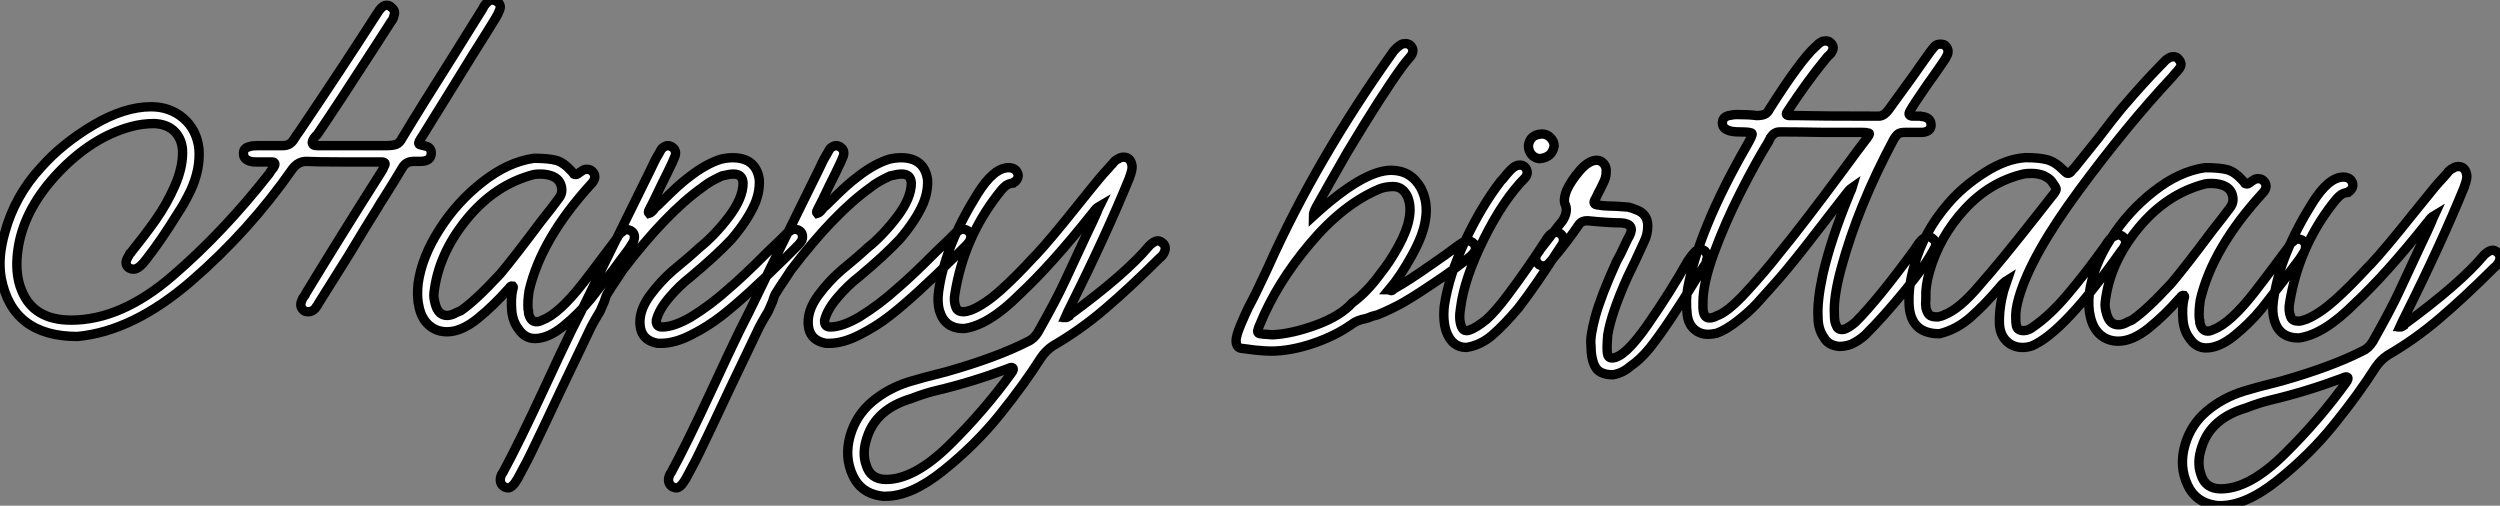
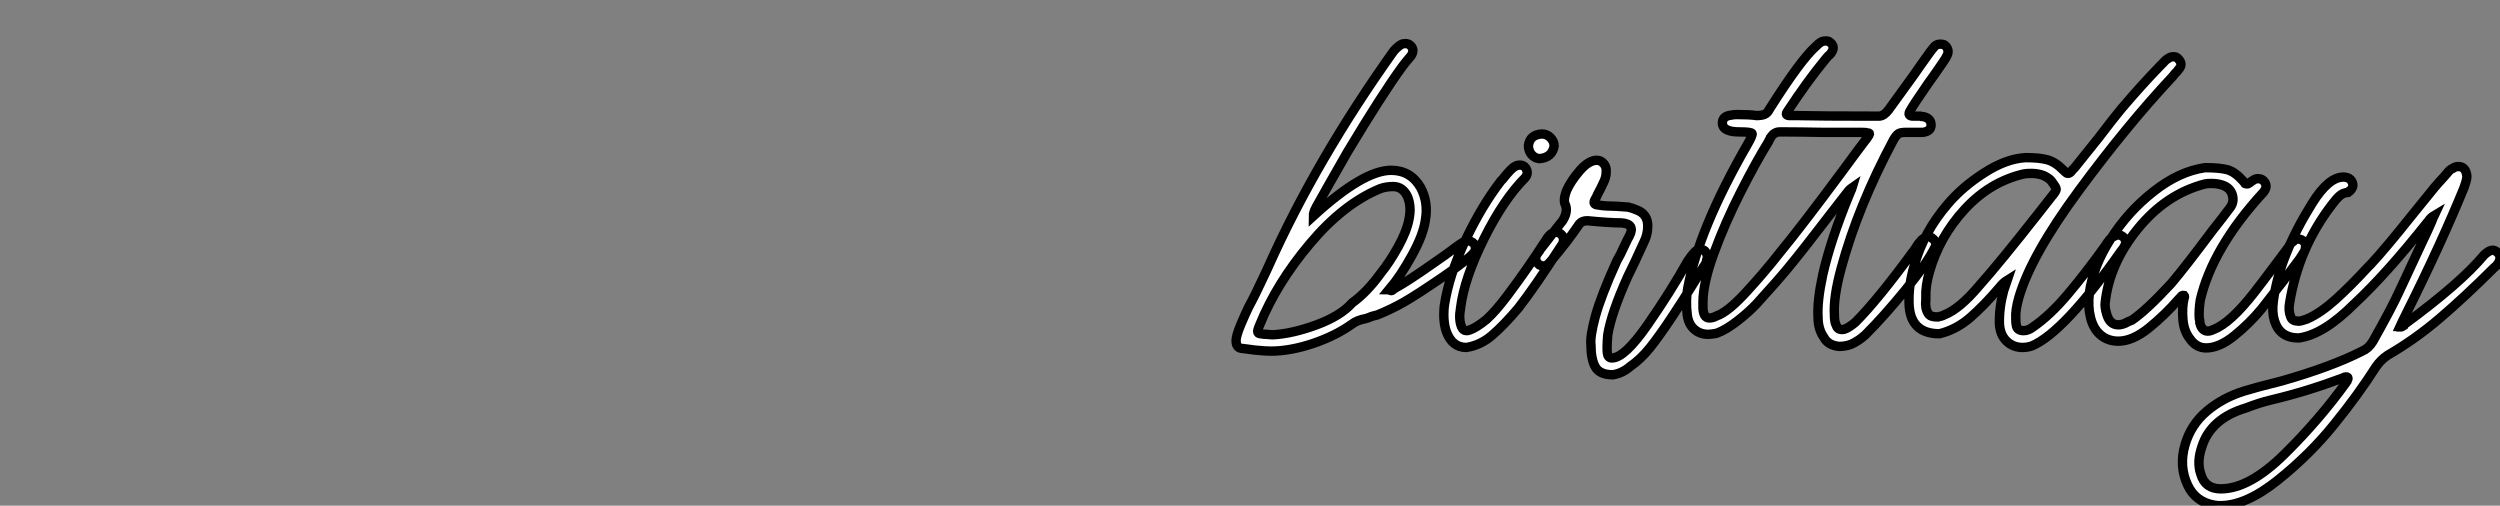
<svg xmlns="http://www.w3.org/2000/svg" viewBox="-3.081 7.1 266.288 53.86">
  <rect x="-3.081" y="7.1" width="266.288" height="53.86" fill="#808080" stroke="none" />
-   <path d="M-2.69-6.78Q-3.08-8.96-2.30-11.65L-2.30-11.65Q-1.23-15.57 1.57-18.59L1.57-18.59Q3.81-21.11 7.11-23.07Q10.42-25.03 13.27-25.03L13.27-25.03Q15.29-25.03 16.72-23.80Q18.14-22.57 18.37-20.55L18.37-20.55Q18.54-18.37 17.47-16.07L17.47-16.07Q16.69-14.50 16.18-13.78L16.18-13.78Q14.39-10.86 12.77-8.79L12.77-8.79Q11.98-7.73 11.42-7.73L11.42-7.73Q11.09-7.73 10.86-7.90L10.86-7.90Q10.42-8.29 10.75-8.90L10.75-8.90Q10.86-9.07 11.03-9.41L11.03-9.41Q11.14-9.46 11.14-9.52L11.14-9.52Q12.54-11.26 13.75-12.96Q14.95-14.67 15.79-16.58Q16.63-18.48 16.63-20.16L16.63-20.16Q16.63-21.45 15.85-22.32Q15.06-23.18 13.61-23.24L13.61-23.24Q12.32-23.24 11.09-22.90L11.09-22.90Q7-21.78 3.44-18.06Q-0.11-14.34-0.84-10.25L-0.84-10.25Q-1.34-7.39-0.50-5.43L-0.50-5.43Q0.78-2.30 4.76-2.30L4.76-2.30Q10.08-2.30 15.54-7Q21-11.70 25.87-17.92L25.87-17.92Q25.93-18.03 26.04-18.20L26.04-18.20Q26.21-18.42 26.26-18.48L26.26-18.48Q26.26-18.54 26.32-18.59L26.32-18.59Q26.54-18.87 26.43-19.04L26.43-19.04Q26.32-19.15 26.26-19.15L26.26-19.15Q26.26-19.15 25.87-19.15L25.87-19.15L24.47-19.15Q24.02-19.15 23.86-19.21L23.86-19.21Q23.13-19.43 23.13-19.94L23.13-19.94Q23.02-20.61 23.74-20.78L23.74-20.78Q24.02-20.89 24.64-20.89L24.64-20.89Q24.64-20.89 26.43-20.89L26.43-20.89Q26.43-20.89 27.33-20.89L27.33-20.89Q28.06-20.89 28.45-21.50L28.45-21.50Q28.56-21.67 28.78-22.01L28.78-22.01Q28.95-22.23 29.06-22.40L29.06-22.40Q33.60-29.12 37.30-34.89L37.30-34.89Q37.86-35.84 38.36-35.84L38.36-35.84Q38.64-35.84 38.81-35.67L38.81-35.67Q39.37-35.28 39.14-34.72L39.14-34.72Q39.09-34.38 38.81-34.05L38.81-34.05Q38.30-33.26 37.30-31.70L37.30-31.70Q33.15-25.26 30.97-22.06L30.97-22.06Q30.91-22.01 30.80-21.90L30.80-21.90Q30.35-21.39 30.46-21.11L30.46-21.11Q30.52-20.89 30.91-20.89L30.91-20.89Q30.91-20.89 38.02-20.89L38.02-20.89Q38.02-20.89 38.36-20.89L38.36-20.89Q39.03-20.89 39.40-21.03Q39.76-21.17 40.04-21.73L40.04-21.73Q41.89-24.81 45.75-30.91L45.75-30.91Q47.66-33.99 48.61-35.50L48.61-35.50Q48.78-35.90 49.17-36.23L49.17-36.23Q49.39-36.40 49.62-36.40L49.62-36.40Q49.84-36.40 50.12-36.23L50.12-36.23Q50.62-35.90 50.40-35.34L50.40-35.34Q50.23-34.89 49.95-34.44L49.95-34.44Q49.17-33.15 47.54-30.58L47.54-30.58Q45.98-28.06 45.19-26.77L45.19-26.77L42.17-21.90Q41.94-21.56 41.83-21.34L41.83-21.34Q41.66-21 42.06-20.94L42.06-20.94Q42.11-20.94 42.34-20.89L42.34-20.89Q42.45-20.83 42.56-20.83L42.56-20.83Q43.12-20.66 43.12-20.10L43.12-20.10Q43.12-19.21 41.94-19.21L41.94-19.21L41.22-19.21Q40.43-19.21 40.04-18.54L40.04-18.54Q39.48-17.58 38.25-15.62L38.25-15.62Q37.63-14.67 37.35-14.17L37.35-14.17Q36.29-12.49 34.27-9.13L34.27-9.13Q32.20-5.82 31.14-4.14L31.14-4.14Q31.08-4.09 31.02-3.92L31.02-3.92Q30.86-3.70 30.74-3.53L30.74-3.53Q30.41-3.19 30.02-3.19L30.02-3.19Q29.74-3.19 29.57-3.30L29.57-3.30Q29.01-3.75 29.34-4.42L29.34-4.42Q29.40-4.65 29.68-4.98L29.68-4.98Q29.74-5.15 29.79-5.21L29.79-5.21Q33.43-11.20 37.80-18.09L37.80-18.09Q38.02-18.42 38.08-18.65L38.08-18.65Q38.42-19.15 37.80-19.15L37.80-19.15Q37.80-19.15 36.68-19.15L36.68-19.15Q36.68-19.15 34.44-19.15L34.44-19.15L33.60-19.15Q31.08-19.15 29.79-19.21L29.79-19.21Q28.95-19.21 28.34-18.42L28.34-18.42Q23.74-11.82 17.56-6.47Q11.37-1.12 5.43-0.56L5.43-0.56Q-1.51-0.56-2.69-6.78L-2.69-6.78ZM64.29-11.87Q64.85-11.59 64.74-10.98L64.74-10.98Q64.74-10.86 64.62-10.58L64.62-10.58Q64.57-10.53 64.57-10.53L64.57-10.53Q64.23-9.97 64.06-9.74L64.06-9.74Q63.50-9.02 62.44-7.56L62.44-7.56Q60.87-5.54 60.09-4.54L60.09-4.54Q58.80-2.97 57.18-1.65Q55.55-0.34 54.15-0.34L54.15-0.34Q53.09-0.34 52.42-1.34L52.42-1.34Q51.80-2.13 51.69-3.30L51.69-3.30Q51.58-4.65 51.80-5.60L51.80-5.60Q51.91-5.82 51.80-5.94L51.80-5.94Q51.58-5.99 51.41-5.71L51.41-5.71Q51.35-5.66 51.30-5.60L51.30-5.60Q49.78-3.86 48.05-2.46Q46.31-1.06 44.80-1.06L44.80-1.06Q43.68-1.06 42.90-1.74Q42.11-2.41 41.83-3.64L41.83-3.64Q41.55-4.76 41.72-6.22L41.72-6.22Q42.11-9.02 43.99-11.96Q45.86-14.90 48.58-17.02Q51.30-19.15 54.04-19.54L54.04-19.54Q55.61-19.54 56.42-19.32Q57.23-19.10 58.13-18.09L58.13-18.09Q58.13-18.03 58.24-17.98L58.24-17.98Q58.24-17.92 58.30-17.86L58.30-17.86Q58.35-17.81 58.52-17.81L58.52-17.81Q58.63-17.81 58.69-17.86L58.69-17.86Q59.14-18.20 59.36-18.31L59.36-18.31Q59.47-18.37 59.70-18.37L59.70-18.37Q60.14-18.37 60.37-18.03L60.37-18.03Q60.70-17.58 60.37-17.08L60.37-17.08Q60.31-16.97 60.20-16.86L60.20-16.86Q54.82-10.98 53.54-5.43L53.54-5.43Q53.37-4.37 53.42-3.53L53.42-3.53Q53.42-3.42 53.48-3.25L53.48-3.25Q53.48-3.08 53.48-3.02L53.48-3.02Q53.70-2.13 54.32-2.13L54.32-2.13Q54.60-2.13 54.94-2.30L54.94-2.30Q56.73-2.97 59.30-6.27L59.30-6.27Q60.09-7.28 61.60-9.30L61.60-9.30Q62.50-10.47 62.94-11.09L62.94-11.09Q63.11-11.48 63.45-11.70L63.45-11.70Q63.62-11.93 63.95-11.93L63.95-11.93Q64.18-11.93 64.29-11.87L64.29-11.87ZM46.26-3.30Q47.82-4.37 50.46-7.22L50.46-7.22Q51.97-9.02 54.77-12.77L54.77-12.77Q56.06-14.39 56.67-15.23L56.67-15.23Q57.18-15.85 56.95-16.63Q56.73-17.42 55.83-17.70L55.83-17.70Q55.33-17.86 54.71-17.86L54.71-17.86Q54.26-17.86 54.04-17.81L54.04-17.81Q49.90-16.74 46.87-13.02Q43.85-9.30 43.40-5.15L43.40-5.15Q43.34-4.70 43.57-3.92L43.57-3.92Q43.90-2.80 44.80-2.80L44.80-2.80Q45.14-2.80 45.53-2.97L45.53-2.97Q45.64-3.02 45.86-3.14L45.86-3.14Q46.14-3.25 46.26-3.30L46.26-3.30ZM82.49-11.70Q82.77-11.37 82.60-10.81L82.60-10.81Q82.38-10.47 82.21-10.30L82.21-10.30Q81.82-9.91 81.09-9.18L81.09-9.18Q76.61-4.76 74.09-2.80L74.09-2.80Q72.58-1.62 70.81-0.73Q69.05 0.17 67.59 0.17L67.59 0.17Q67.59 0.17 67.26 0.17L67.26 0.17Q65.24-0.17 65.35-2.30L65.35-2.30Q65.41-3.58 66.47-5.01Q67.54-6.44 68.82-7.56L68.82-7.56Q70.73-9.13 71.62-9.97L71.62-9.97Q73.25-11.26 74.79-13.27Q76.33-15.29 76.33-16.91L76.33-16.91Q76.27-17.86 75.32-17.86L75.32-17.86Q74.87-17.86 74.26-17.70L74.26-17.70Q74.09-17.64 74.03-17.64L74.03-17.64Q72.69-17.02 72.02-16.46L72.02-16.46Q68.15-13.72 63.50-7.62L63.50-7.62Q63.34-7.39 63.06-6.94L63.06-6.94Q62.22-5.71 61.82-5.04L61.82-5.04Q61.71-4.82 61.54-4.26L61.54-4.26Q61.26-3.58 61.10-3.25L61.10-3.25Q60.42-2.13 60.14-1.57L60.14-1.57Q59.08 0.62 56.95 5.10L56.95 5.10Q54.88 9.52 53.82 11.70L53.82 11.70Q53.48 12.43 52.75 13.78L52.75 13.78Q52.47 14.28 52.36 14.50L52.36 14.50Q52.36 14.56 52.30 14.62L52.30 14.62Q51.74 15.57 51.30 15.57L51.30 15.57Q51.13 15.57 50.90 15.46L50.90 15.46Q50.34 15.12 50.51 14.39L50.51 14.39Q50.62 14.06 50.74 13.94L50.74 13.94Q52.36 10.98 55.22 4.82L55.22 4.82Q57.06 0.84 58.02-1.12L58.02-1.12Q58.86-2.74 60.48-6.10L60.48-6.10Q60.98-7.17 61.26-7.73L61.26-7.73Q61.26-7.73 66.47-18.31L66.47-18.31Q66.92-19.32 67.37-20.05L67.37-20.05Q67.59-20.50 67.76-20.66L67.76-20.66Q68.10-20.89 68.32-20.89L68.32-20.89Q68.49-20.89 68.71-20.78L68.71-20.78Q69.27-20.44 69.10-19.82L69.10-19.82Q69.05-19.71 68.94-19.43L68.94-19.43Q68.82-19.15 68.77-19.04L68.77-19.04Q68.38-18.20 67.54-16.52L67.54-16.52Q66.75-14.84 66.30-14L66.30-14Q66.19-13.78 66.30-13.66L66.30-13.66Q66.53-13.72 66.81-14.06L66.81-14.06Q66.92-14.22 66.98-14.28L66.98-14.28Q67.26-14.50 67.76-15.01L67.76-15.01Q69.55-16.80 70.62-17.58L70.62-17.58Q72.35-18.93 73.92-19.43L73.92-19.43Q74.59-19.60 75.21-19.60L75.21-19.60Q77.73-19.60 78.06-17.25L78.06-17.25Q78.12-16.02 77.62-14.78L77.62-14.78Q76.83-12.94 75.10-10.92L75.10-10.92Q73.53-9.24 70.78-6.94L70.78-6.94Q69.55-5.99 68.46-4.70Q67.37-3.42 67.09-2.30L67.09-2.30Q67.03-1.57 67.70-1.57L67.70-1.57Q68.94-1.57 70.78-2.63L70.78-2.63Q72.97-3.98 74.87-5.71L74.87-5.71Q76.33-6.94 78.96-9.58L78.96-9.58Q79.86-10.42 80.30-10.86L80.30-10.86Q80.36-10.92 80.53-11.09L80.53-11.09Q80.86-11.42 81.03-11.59L81.03-11.59Q81.03-11.59 81.54-11.93L81.54-11.93Q81.65-11.98 81.82-11.98L81.82-11.98Q82.21-11.98 82.49-11.70L82.49-11.70ZM100.41-11.70Q100.69-11.37 100.52-10.81L100.52-10.81Q100.30-10.47 100.13-10.30L100.13-10.30Q99.74-9.91 99.01-9.18L99.01-9.18Q94.53-4.76 92.01-2.80L92.01-2.80Q90.50-1.62 88.73-0.73Q86.97 0.17 85.51 0.17L85.51 0.17Q85.51 0.17 85.18 0.17L85.18 0.17Q83.16-0.17 83.27-2.30L83.27-2.30Q83.33-3.58 84.39-5.01Q85.46-6.44 86.74-7.56L86.74-7.56Q88.65-9.13 89.54-9.97L89.54-9.97Q91.17-11.26 92.71-13.27Q94.25-15.29 94.25-16.91L94.25-16.91Q94.19-17.86 93.24-17.86L93.24-17.86Q92.79-17.86 92.18-17.70L92.18-17.70Q92.01-17.64 91.95-17.64L91.95-17.64Q90.61-17.02 89.94-16.46L89.94-16.46Q86.07-13.72 81.42-7.62L81.42-7.62Q81.26-7.39 80.98-6.94L80.98-6.94Q80.14-5.71 79.74-5.04L79.74-5.04Q79.63-4.82 79.46-4.26L79.46-4.26Q79.18-3.58 79.02-3.25L79.02-3.25Q78.34-2.13 78.06-1.57L78.06-1.57Q77 0.62 74.87 5.10L74.87 5.10Q72.80 9.52 71.74 11.70L71.74 11.70Q71.40 12.43 70.67 13.78L70.67 13.78Q70.39 14.28 70.28 14.50L70.28 14.50Q70.28 14.56 70.22 14.62L70.22 14.62Q69.66 15.57 69.22 15.57L69.22 15.57Q69.05 15.57 68.82 15.46L68.82 15.46Q68.26 15.12 68.43 14.39L68.43 14.39Q68.54 14.06 68.66 13.94L68.66 13.94Q70.28 10.98 73.14 4.82L73.14 4.82Q74.98 0.84 75.94-1.12L75.94-1.12Q76.78-2.74 78.40-6.10L78.40-6.10Q78.90-7.17 79.18-7.73L79.18-7.73Q79.18-7.73 84.39-18.31L84.39-18.31Q84.84-19.32 85.29-20.05L85.29-20.05Q85.51-20.50 85.68-20.66L85.68-20.66Q86.02-20.89 86.24-20.89L86.24-20.89Q86.41-20.89 86.63-20.78L86.63-20.78Q87.19-20.44 87.02-19.82L87.02-19.82Q86.97-19.71 86.86-19.43L86.86-19.43Q86.74-19.15 86.69-19.04L86.69-19.04Q86.30-18.20 85.46-16.52L85.46-16.52Q84.67-14.84 84.22-14L84.22-14Q84.11-13.78 84.22-13.66L84.22-13.66Q84.45-13.72 84.73-14.06L84.73-14.06Q84.84-14.22 84.90-14.28L84.90-14.28Q85.18-14.50 85.68-15.01L85.68-15.01Q87.47-16.80 88.54-17.58L88.54-17.58Q90.27-18.93 91.84-19.43L91.84-19.43Q92.51-19.60 93.13-19.60L93.13-19.60Q95.65-19.60 95.98-17.25L95.98-17.25Q96.04-16.02 95.54-14.78L95.54-14.78Q94.75-12.94 93.02-10.92L93.02-10.92Q91.45-9.24 88.70-6.94L88.70-6.94Q87.47-5.99 86.38-4.70Q85.29-3.42 85.01-2.30L85.01-2.30Q84.95-1.57 85.62-1.57L85.62-1.57Q86.86-1.57 88.70-2.63L88.70-2.63Q90.89-3.98 92.79-5.71L92.79-5.71Q94.25-6.94 96.88-9.58L96.88-9.58Q97.78-10.42 98.22-10.86L98.22-10.86Q98.28-10.92 98.45-11.09L98.45-11.09Q98.78-11.42 98.95-11.59L98.95-11.59Q98.95-11.59 99.46-11.93L99.46-11.93Q99.57-11.98 99.74-11.98L99.74-11.98Q100.13-11.98 100.41-11.70L100.41-11.70ZM121.07-10.47Q121.41-10.14 121.24-9.63L121.24-9.63Q121.07-9.18 120.68-8.90L120.68-8.90Q117.54-5.77 114.88-3.50Q112.22-1.23 109.31 0.45L109.31 0.45Q108.58 0.95 108.08 1.68L108.08 1.68Q106.23 4.59 103.66 7.78Q101.08 10.98 97.66 13.72Q94.25 16.46 91.50 16.46L91.50 16.46Q91.39 16.46 91.22 16.46L91.22 16.46Q91 16.41 90.89 16.41L90.89 16.41Q88.87 16.07 88.03 14.28L88.03 14.28Q87.08 12.26 87.75 9.97L87.75 9.97Q88.37 7.84 90.05 6.41Q91.73 4.98 94.02 4.26L94.02 4.26Q95.31 3.86 98 3.19L98 3.19Q103.32 1.68 106.62 0L106.62 0Q107.30-0.28 107.74-1.01L107.74-1.01Q109.76-4.59 110.60-6.44L110.60-6.44Q111.38-8.12 112.95-11.48L112.95-11.48Q113.68-12.99 114.02-13.78L114.02-13.78Q114.13-14.11 114.30-14.45L114.30-14.45Q113.90-14.22 113.62-13.78L113.62-13.78Q113.57-13.72 113.51-13.66L113.51-13.66Q109.20-8.23 105.78-5.04L105.78-5.04Q102.48-1.74 99.85-1.40L99.85-1.40Q97.83-1.40 97.27-3.25L97.27-3.25Q96.99-4.14 97.16-5.38L97.16-5.38Q97.50-7.84 98.56-10.47L98.56-10.47Q99.57-12.99 101.30-15.76Q103.04-18.54 104.61-18.54L104.61-18.54Q105.11-18.54 105.39-18.26L105.39-18.26Q105.90-17.64 105.34-17.08L105.34-17.08Q105.34-17.02 105.22-17.02L105.22-17.02Q105.11-16.91 105.11-16.91L105.11-16.91Q104.55-16.86 104.19-16.52Q103.82-16.18 103.38-15.57L103.38-15.57Q99.85-10.98 98.90-5.15L98.90-5.15Q98.73-4.31 99.01-3.64L99.01-3.64Q99.18-3.19 99.85-3.19L99.85-3.19Q100.07-3.19 100.58-3.36L100.58-3.36Q100.69-3.42 100.74-3.42L100.74-3.42Q102.14-4.03 103.74-5.46Q105.34-6.89 107.24-8.96L107.24-8.96Q107.41-9.13 107.52-9.24L107.52-9.24Q109.09-10.92 111.94-14.50L111.94-14.50Q113.51-16.46 114.35-17.47L114.35-17.47Q114.63-17.81 115.25-18.48L115.25-18.48Q115.53-18.82 115.70-18.98L115.70-18.98Q115.92-19.32 116.31-19.49L116.31-19.49Q116.54-19.66 116.87-19.66L116.87-19.66Q117.66-19.66 117.77-18.65L117.77-18.65Q117.77-18.26 117.54-17.64L117.54-17.64Q117.49-17.53 117.49-17.47L117.49-17.47Q115.02-11.42 111.33-4.03L111.33-4.03Q110.88-3.14 110.66-2.63L110.66-2.63Q110.71-2.63 110.71-2.58L110.71-2.58Q110.71-2.58 110.77-2.58L110.77-2.58Q110.82-2.58 110.99-2.69L110.99-2.69Q110.99-2.74 111.05-2.80L111.05-2.80Q117.10-7.22 119.62-10.25L119.62-10.25Q119.78-10.42 120.12-10.64L120.12-10.64Q120.34-10.75 120.51-10.75L120.51-10.75Q120.79-10.75 121.07-10.47L121.07-10.47ZM91.56 14.67Q94.58 14.67 98.31 11.00Q102.03 7.34 104.94 3.30L104.94 3.30Q105 3.25 105.06 3.08L105.06 3.08Q105.11 2.97 105.11 2.91L105.11 2.91Q105.11 2.74 104.89 2.74L104.89 2.74Q104.78 2.74 104.55 2.86L104.55 2.86Q100.69 4.31 96.88 5.21L96.88 5.21Q95.70 5.49 94.25 6.05L94.25 6.05Q90.50 7.17 89.54 10.19L89.54 10.19Q88.98 11.82 89.43 13.10L89.43 13.10Q89.88 14.67 91.56 14.67L91.56 14.67Z" fill="white" stroke="black" transform="translate(0 0) scale(1 1) translate(-0.261 43.5)" />
  <path d="M6.22-17.70Q5.38-16.18 4.93-15.40L4.93-15.40Q4.93-15.34 4.87-15.29L4.87-15.29Q4.59-14.78 4.59-14.39L4.59-14.39Q9.91-19.26 12.88-19.26L12.88-19.26Q14.95-19.26 16.02-17.42L16.02-17.42Q16.86-15.85 16.52-13.94L16.52-13.94Q16.30-12.38 15.09-10.19Q13.89-8.01 12.66-6.55L12.66-6.55Q12.71-6.55 12.77-6.50L12.77-6.50Q12.82-6.44 12.88-6.44L12.88-6.44Q12.99-6.44 13.16-6.61L13.16-6.61Q13.22-6.66 13.22-6.66L13.22-6.66Q14.67-7.45 17.36-9.35L17.36-9.35Q17.75-9.63 18.65-10.25L18.65-10.25Q19.49-10.86 19.94-11.20L19.94-11.20Q20.16-11.37 20.72-11.70L20.72-11.70Q20.83-11.76 21-11.76L21-11.76Q21.39-11.76 21.73-11.42L21.73-11.42Q22.01-10.86 21.67-10.47L21.67-10.47Q21.22-9.86 18.45-7.95Q15.68-6.05 14.22-5.21L14.22-5.21Q12.94-4.48 11.42-3.86L11.42-3.86Q11.20-3.81 10.81-3.70L10.81-3.70Q10.42-3.53 10.19-3.47L10.19-3.47Q9.24-3.30 8.68-2.86L8.68-2.86Q6.94-1.62 4.54-0.81Q2.13 0 0.06 0L0.06 0Q-0.50 0-1.62-0.11L-1.62-0.11Q-2.02-0.17-2.91-0.28L-2.91-0.28Q-3.64-0.28-3.64-1.12L-3.64-1.12Q-3.64-1.62-3.14-2.83Q-2.63-4.03-2.30-4.70L-2.30-4.70Q-1.62-5.94-0.45-8.46L-0.45-8.46Q-0.28-8.85-0.17-9.07L-0.17-9.07Q4.93-20.44 13.16-31.98L13.16-31.98Q13.55-32.42 13.94-32.65L13.94-32.65Q14.11-32.76 14.39-32.76L14.39-32.76Q14.73-32.76 14.95-32.54L14.95-32.54Q15.40-32.09 15.01-31.47L15.01-31.47Q14.34-30.69 14.06-30.30L14.06-30.30Q11.93-27.38 8.23-21.22L8.23-21.22Q7.56-20.05 6.22-17.70L6.22-17.70ZM-1.29-2.35Q-1.46-1.85-1.01-1.85L-1.01-1.85Q-0.78-1.79-0.39-1.79L-0.39-1.79Q0.06-1.74 0.28-1.74L0.28-1.74Q2.35-1.85 4.93-2.80Q7.50-3.75 8.74-5.15L8.74-5.15Q10.30-6.27 11.76-8.29L11.76-8.29Q12.71-9.46 13.64-11.14Q14.56-12.82 14.78-14.06L14.78-14.06Q15.06-15.40 14.62-16.46L14.62-16.46Q14.11-17.53 13.10-17.53L13.10-17.53Q12.32-17.53 11.70-17.30L11.70-17.30Q7.78-15.68 4.23-11.45Q0.67-7.22-1.12-2.80L-1.12-2.80Q-1.18-2.69-1.29-2.35L-1.29-2.35ZM30.86-12.54Q31.42-12.15 31.14-11.42L31.14-11.42Q31.14-11.42 30.80-10.92L30.80-10.92Q28.22-6.89 26.43-4.59L26.43-4.59Q24.92-2.80 23.66-1.71Q22.40-0.62 20.89-0.39L20.89-0.39Q19.38-0.39 18.76-2.07L18.76-2.07Q18.37-3.19 18.54-4.82L18.54-4.82Q19.04-8.12 20.78-11.79Q22.51-15.46 24.58-18.14L24.58-18.14Q24.64-18.20 24.75-18.31L24.75-18.31Q25.76-19.60 26.15-19.71L26.15-19.71Q26.32-19.82 26.60-19.82L26.60-19.82Q26.99-19.82 27.22-19.49L27.22-19.49Q27.55-18.98 27.16-18.48L27.16-18.48Q24.86-16.18 22.76-11.96Q20.66-7.73 20.27-4.59L20.27-4.59Q20.05-3.36 20.38-2.58L20.38-2.58Q20.55-2.18 20.89-2.18L20.89-2.18Q21.11-2.18 21.22-2.24L21.22-2.24Q21.90-2.46 23.02-3.36L23.02-3.36Q24.02-4.26 25.31-5.99L25.31-5.99Q27.33-8.68 29.18-11.54L29.18-11.54Q29.51-12.10 29.79-12.38L29.79-12.38Q30.07-12.66 30.41-12.66L30.41-12.66Q30.74-12.66 30.86-12.54L30.86-12.54ZM28.67-20.50Q28.17-20.55 27.83-20.94Q27.50-21.34 27.50-21.90L27.50-21.90Q27.66-23.07 28.95-23.13L28.95-23.13Q29.46-23.13 29.85-22.74Q30.24-22.34 30.24-21.84L30.24-21.84Q30.02-20.61 28.67-20.50L28.67-20.50ZM46.26-10.70Q46.70-10.25 46.48-9.69L46.48-9.69Q46.48-9.41 46.14-8.96L46.14-8.96Q45.92-8.62 45.53-7.95L45.53-7.95Q42.34-2.74 40.43-0.34L40.43-0.34Q39.42 0.90 38.36 1.62L38.36 1.62Q37.52 2.35 36.51 2.52L36.51 2.52Q35.11 2.52 34.64 1.71Q34.16 0.90 34.16-0.67L34.16-0.67Q34.05-1.51 34.61-3.64L34.61-3.64Q35.22-5.88 36.90-9.58L36.90-9.58Q37.24-10.14 37.80-11.37L37.80-11.37Q38.08-11.98 38.25-12.26L38.25-12.26Q38.92-13.55 37.41-13.66L37.41-13.66Q36.12-13.66 33.77-13.89L33.77-13.89Q33.21-13.89 32.93-13.55L32.93-13.55Q31.64-11.65 30.02-9.74L30.02-9.74Q29.90-9.58 29.57-9.24L29.57-9.24Q29.34-9.07 29.06-9.07L29.06-9.07Q28.90-9.07 28.67-9.18L28.67-9.18Q28.11-9.63 28.34-10.19L28.34-10.19Q28.39-10.30 28.56-10.53L28.56-10.53Q28.73-10.75 28.78-10.86L28.78-10.86Q29.06-11.20 29.57-11.87L29.57-11.87Q30.58-13.22 31.14-13.89L31.14-13.89Q31.70-14.78 31.47-15.51L31.47-15.51Q31.14-16.02 31.58-17.14L31.58-17.14Q32.03-18.14 32.98-19.24Q33.94-20.33 34.78-20.33L34.78-20.33Q35.22-20.33 35.53-19.96Q35.84-19.60 35.78-19.04L35.78-19.04Q35.78-18.48 35.45-17.86L35.45-17.86Q35.28-17.47 34.89-16.74L34.89-16.74Q34.72-16.35 34.61-16.18L34.61-16.18Q34.27-15.62 34.89-15.57L34.89-15.57Q35.56-15.46 35.90-15.46L35.90-15.46Q36.68-15.46 38.14-15.34L38.14-15.34Q38.25-15.29 38.53-15.23L38.53-15.23Q38.86-15.12 38.98-15.06L38.98-15.06Q40.21-14.62 40.21-13.33L40.21-13.33Q40.21-12.43 39.82-11.65L39.82-11.65Q38.70-9.18 38.08-7.95L38.08-7.95Q36.34-4.09 35.95-1.74L35.95-1.74Q35.84-0.45 35.90 0.17L35.90 0.17Q35.95 0.73 36.40 0.73L36.40 0.73Q37.74 0.73 40.21-2.83Q42.67-6.38 44.46-9.58L44.46-9.58Q44.91-10.25 45.19-10.53L45.19-10.53Q45.42-10.81 45.81-10.81L45.81-10.81Q46.14-10.81 46.26-10.70L46.26-10.70ZM44.41-3.92Q44.24-5.38 44.46-6.66L44.46-6.66Q45.64-12.99 50.79-21.95L50.79-21.95Q51.41-23.02 51.32-23.18Q51.24-23.35 50.01-23.35L50.01-23.35Q49.17-23.35 48.78-23.52L48.78-23.52Q48.16-23.74 48.16-24.30L48.16-24.30Q48.16-24.92 48.83-25.09L48.83-25.09Q49.39-25.20 49.62-25.20L49.62-25.20Q51.07-25.20 51.80-25.09L51.80-25.09Q52.36-25.09 52.67-25.23Q52.98-25.37 53.20-25.82L53.20-25.82Q56.50-31.02 58.07-32.42L58.07-32.42Q58.46-32.82 58.69-32.93L58.69-32.93Q58.86-33.04 59.14-33.04L59.14-33.04Q59.47-33.04 59.58-32.93L59.58-32.93Q60.20-32.48 59.81-31.86L59.81-31.86Q59.70-31.64 59.36-31.36L59.36-31.36Q59.19-31.14 59.08-31.02L59.08-31.02Q57.23-28.78 55.10-25.54L55.10-25.54Q54.77-25.09 55.33-25.09L55.33-25.09Q55.33-25.09 55.55-25.09L55.55-25.09Q55.55-25.09 56.11-25.09L56.11-25.09Q58.74-25.03 64.01-25.03L64.01-25.03L64.57-25.03Q64.57-25.03 64.90-25.03L64.90-25.03Q65.41-25.09 65.86-25.70L65.86-25.70L68.54-29.40Q69.27-30.46 70.28-31.86L70.28-31.86Q70.62-32.31 70.78-32.48L70.78-32.48Q71.01-32.70 71.40-32.70L71.40-32.70Q71.68-32.70 71.85-32.59L71.85-32.59Q72.35-32.14 72.13-31.58L72.13-31.58Q71.96-31.19 71.68-30.80L71.68-30.80Q71.34-30.30 70.67-29.34L70.67-29.34Q69.94-28.34 69.61-27.83L69.61-27.83Q68.60-26.38 68.15-25.59L68.15-25.59Q67.82-25.03 68.49-25.03L68.49-25.03L69.22-25.03Q69.33-24.98 69.55-24.98L69.55-24.98Q70.39-24.81 70.39-24.08L70.39-24.08Q70.39-23.41 69.50-23.30L69.50-23.30L67.65-23.30Q67.14-23.30 66.92-23.16Q66.70-23.02 66.42-22.57L66.42-22.57Q62.61-15.46 60.82-8.85L60.82-8.85Q59.98-5.77 60.09-3.92L60.09-3.92Q60.09-3.14 60.26-2.80L60.26-2.80Q60.42-2.30 60.87-2.30L60.87-2.30Q61.10-2.30 61.21-2.35L61.21-2.35Q61.66-2.52 62.33-3.08L62.33-3.08Q64.74-5.49 68.66-10.86L68.66-10.86Q68.99-11.42 69.27-11.70L69.27-11.70Q69.38-11.87 69.72-12.10L69.72-12.10Q69.94-12.21 70.06-12.21L70.06-12.21Q70.34-12.21 70.56-11.98L70.56-11.98Q71.01-11.65 70.84-11.14L70.84-11.14Q69.94-9.30 67.62-6.47Q65.30-3.64 63.39-1.74L63.39-1.74Q62.72-1.12 61.88-0.73L61.88-0.73Q61.26-0.50 60.59-0.50L60.59-0.50Q59.42-0.62 58.97-1.46L58.97-1.46Q58.35-2.35 58.35-3.58L58.35-3.58Q58.24-5.32 58.86-8.18L58.86-8.18Q59.70-11.87 61.66-16.63L61.66-16.63Q61.71-16.74 61.82-17.02L61.82-17.02Q61.94-17.25 61.99-17.42L61.99-17.42Q61.66-17.19 61.43-16.86L61.43-16.86Q61.38-16.80 61.38-16.80L61.38-16.80Q60.87-16.13 59.81-14.78L59.81-14.78Q56.73-10.75 55.10-8.79L55.10-8.79Q54.04-7.50 51.80-5.04L51.80-5.04Q50.96-4.14 49.73-3.19Q48.50-2.24 47.54-1.90L47.54-1.90Q46.98-1.79 46.65-1.79L46.65-1.79Q45.75-1.79 45.14-2.35Q44.52-2.91 44.41-3.92L44.41-3.92ZM53.09-22.34Q51.74-20.16 50.09-16.91Q48.44-13.66 47.26-10.44Q46.09-7.22 46.09-5.21L46.09-5.21L46.09-4.59Q46.14-3.53 46.76-3.53L46.76-3.53Q47.15-3.53 47.54-3.75L47.54-3.75Q48.72-4.14 50.68-6.27Q52.64-8.40 54.26-10.47L54.26-10.47Q56.62-13.33 61.10-19.38L61.10-19.38Q62.61-21.45 63.39-22.46L63.39-22.46Q63.50-22.57 63.67-22.85L63.67-22.85Q63.73-22.96 63.78-23.02L63.78-23.02Q63.90-23.24 63.67-23.24L63.67-23.24Q63.50-23.30 63.06-23.30L63.06-23.30Q61.71-23.30 58.97-23.30L58.97-23.30Q56.17-23.35 54.77-23.35L54.77-23.35L54.26-23.35Q53.70-23.35 53.31-22.79L53.31-22.79Q53.31-22.74 53.20-22.57L53.20-22.57Q53.09-22.40 53.09-22.34L53.09-22.34ZM96.71-31.14Q97.27-30.58 96.77-30.02L96.77-30.02Q96.66-29.85 96.38-29.57L96.38-29.57Q96.21-29.34 96.10-29.23L96.10-29.23Q91.28-24.08 86.16-17.14Q81.03-10.19 79.74-5.71L79.74-5.71Q79.35-4.37 79.41-3.42L79.41-3.42Q79.41-3.02 79.46-2.80L79.46-2.80Q79.52-2.18 80.25-2.18L80.25-2.18Q80.75-2.18 81.26-2.58L81.26-2.58Q83.05-3.81 84.92-6.02Q86.80-8.23 88.93-11.20L88.93-11.20Q88.98-11.26 89.04-11.37L89.04-11.37Q89.43-11.98 89.71-12.15L89.71-12.15Q89.77-12.15 89.82-12.21L89.82-12.21Q90.16-12.38 90.33-12.38L90.33-12.38Q90.50-12.38 90.61-12.32L90.61-12.32Q91.28-11.98 91.06-11.31L91.06-11.31Q90.83-10.86 90.66-10.70L90.66-10.70Q84.56-2.02 81.14-0.56L81.14-0.56Q80.64-0.39 80.14-0.39L80.14-0.39Q79.13-0.39 78.43-1.06Q77.73-1.74 77.67-2.91L77.67-2.91Q77.62-4.59 78.12-6.44L78.12-6.44Q78.23-6.72 78.51-7.56L78.51-7.56Q78.06-7.28 77.67-6.78L77.67-6.78Q77.62-6.72 77.62-6.72L77.62-6.72Q75.99-4.82 74.54-3.56Q73.08-2.30 71.29-1.85L71.29-1.85Q68.10-1.85 68.04-5.15L68.04-5.15Q67.98-7.06 68.60-9.13L68.60-9.13Q69.61-12.71 72.18-15.68L72.18-15.68Q73.75-17.53 76.08-19.01Q78.40-20.50 80.47-20.61L80.47-20.61Q81.93-20.61 82.77-20.38Q83.61-20.16 84.50-19.26L84.50-19.26Q84.56-19.21 84.67-19.10L84.67-19.10Q84.73-19.04 84.73-19.04L84.73-19.04Q84.84-18.93 84.95-18.93L84.95-18.93Q85.12-18.93 85.29-19.10L85.29-19.10Q85.34-19.15 85.46-19.32L85.46-19.32Q85.62-19.49 85.68-19.54L85.68-19.54Q86.52-20.61 88.20-22.68L88.20-22.68Q89.82-24.81 90.66-25.82L90.66-25.82Q92.90-28.45 94.86-30.46L94.86-30.46Q94.92-30.52 95.03-30.63L95.03-30.63Q95.37-31.02 95.59-31.14L95.59-31.14Q95.87-31.36 96.21-31.36L96.21-31.36Q96.54-31.36 96.71-31.14L96.71-31.14ZM81.82-14.67Q82.77-15.90 83.27-16.52L83.27-16.52Q83.27-16.52 83.33-16.58L83.33-16.58Q83.72-17.08 83.72-17.25Q83.72-17.42 83.27-18.03L83.27-18.03Q83.05-18.37 82.38-18.70L82.38-18.70Q81.76-18.93 81.09-18.93L81.09-18.93Q80.53-18.93 80.25-18.87L80.25-18.87Q76.66-18.03 73.98-15.12Q71.29-12.21 70.22-8.46L70.22-8.46Q69.78-6.94 69.83-5.71L69.83-5.71Q69.83-5.60 69.83-5.43L69.83-5.43Q69.78-4.98 69.83-4.82L69.83-4.82Q69.83-4.54 69.89-4.42L69.89-4.42Q70.06-3.92 70.31-3.78Q70.56-3.64 71.12-3.64L71.12-3.64Q71.62-3.75 71.79-3.86L71.79-3.86Q73.42-4.48 75.54-7L75.54-7Q77.73-9.46 81.82-14.67L81.82-14.67ZM109.82-11.87Q110.38-11.59 110.26-10.98L110.26-10.98Q110.26-10.86 110.15-10.58L110.15-10.58Q110.10-10.53 110.10-10.53L110.10-10.53Q109.76-9.97 109.59-9.74L109.59-9.74Q109.03-9.02 107.97-7.56L107.97-7.56Q106.40-5.54 105.62-4.54L105.62-4.54Q104.33-2.97 102.70-1.65Q101.08-0.34 99.68-0.34L99.68-0.34Q98.62-0.34 97.94-1.34L97.94-1.34Q97.33-2.13 97.22-3.30L97.22-3.30Q97.10-4.65 97.33-5.60L97.33-5.60Q97.44-5.82 97.33-5.94L97.33-5.94Q97.10-5.99 96.94-5.71L96.94-5.71Q96.88-5.66 96.82-5.60L96.82-5.60Q95.31-3.86 93.58-2.46Q91.84-1.06 90.33-1.06L90.33-1.06Q89.21-1.06 88.42-1.74Q87.64-2.41 87.36-3.64L87.36-3.64Q87.08-4.76 87.25-6.22L87.25-6.22Q87.64-9.02 89.52-11.96Q91.39-14.90 94.11-17.02Q96.82-19.15 99.57-19.54L99.57-19.54Q101.14-19.54 101.95-19.32Q102.76-19.10 103.66-18.09L103.66-18.09Q103.66-18.03 103.77-17.98L103.77-17.98Q103.77-17.92 103.82-17.86L103.82-17.86Q103.88-17.81 104.05-17.81L104.05-17.81Q104.16-17.81 104.22-17.86L104.22-17.86Q104.66-18.20 104.89-18.31L104.89-18.31Q105-18.37 105.22-18.37L105.22-18.37Q105.67-18.37 105.90-18.03L105.90-18.03Q106.23-17.58 105.90-17.08L105.90-17.08Q105.84-16.97 105.73-16.86L105.73-16.86Q100.35-10.98 99.06-5.43L99.06-5.43Q98.90-4.37 98.95-3.53L98.95-3.53Q98.95-3.42 99.01-3.25L99.01-3.25Q99.01-3.08 99.01-3.02L99.01-3.02Q99.23-2.13 99.85-2.13L99.85-2.13Q100.13-2.13 100.46-2.30L100.46-2.30Q102.26-2.97 104.83-6.27L104.83-6.27Q105.62-7.28 107.13-9.30L107.13-9.30Q108.02-10.47 108.47-11.09L108.47-11.09Q108.64-11.48 108.98-11.70L108.98-11.70Q109.14-11.93 109.48-11.93L109.48-11.93Q109.70-11.93 109.82-11.87L109.82-11.87ZM91.78-3.30Q93.35-4.37 95.98-7.22L95.98-7.22Q97.50-9.02 100.30-12.77L100.30-12.77Q101.58-14.39 102.20-15.23L102.20-15.23Q102.70-15.85 102.48-16.63Q102.26-17.42 101.36-17.70L101.36-17.70Q100.86-17.86 100.24-17.86L100.24-17.86Q99.79-17.86 99.57-17.81L99.57-17.81Q95.42-16.74 92.40-13.02Q89.38-9.30 88.93-5.15L88.93-5.15Q88.87-4.70 89.10-3.92L89.10-3.92Q89.43-2.80 90.33-2.80L90.33-2.80Q90.66-2.80 91.06-2.97L91.06-2.97Q91.17-3.02 91.39-3.14L91.39-3.14Q91.67-3.25 91.78-3.30L91.78-3.30ZM130.76-10.47Q131.10-10.14 130.93-9.63L130.93-9.63Q130.76-9.18 130.37-8.90L130.37-8.90Q127.23-5.77 124.57-3.50Q121.91-1.23 119 0.45L119 0.45Q118.27 0.95 117.77 1.68L117.77 1.68Q115.92 4.59 113.34 7.78Q110.77 10.98 107.35 13.72Q103.94 16.46 101.19 16.46L101.19 16.46Q101.08 16.46 100.91 16.46L100.91 16.46Q100.69 16.41 100.58 16.41L100.58 16.41Q98.56 16.07 97.72 14.28L97.72 14.28Q96.77 12.26 97.44 9.97L97.44 9.97Q98.06 7.84 99.74 6.41Q101.42 4.98 103.71 4.26L103.71 4.26Q105 3.86 107.69 3.19L107.69 3.19Q113.01 1.68 116.31 0L116.31 0Q116.98-0.28 117.43-1.01L117.43-1.01Q119.45-4.59 120.29-6.44L120.29-6.44Q121.07-8.12 122.64-11.48L122.64-11.48Q123.37-12.99 123.70-13.78L123.70-13.78Q123.82-14.11 123.98-14.45L123.98-14.45Q123.59-14.22 123.31-13.78L123.31-13.78Q123.26-13.72 123.20-13.66L123.20-13.66Q118.89-8.23 115.47-5.04L115.47-5.04Q112.17-1.74 109.54-1.40L109.54-1.40Q107.52-1.40 106.96-3.25L106.96-3.25Q106.68-4.14 106.85-5.38L106.85-5.38Q107.18-7.84 108.25-10.47L108.25-10.47Q109.26-12.99 110.99-15.76Q112.73-18.54 114.30-18.54L114.30-18.54Q114.80-18.54 115.08-18.26L115.08-18.26Q115.58-17.64 115.02-17.08L115.02-17.08Q115.02-17.02 114.91-17.02L114.91-17.02Q114.80-16.91 114.80-16.91L114.80-16.91Q114.24-16.86 113.88-16.52Q113.51-16.18 113.06-15.57L113.06-15.57Q109.54-10.98 108.58-5.15L108.58-5.15Q108.42-4.31 108.70-3.64L108.70-3.64Q108.86-3.19 109.54-3.19L109.54-3.19Q109.76-3.19 110.26-3.36L110.26-3.36Q110.38-3.42 110.43-3.42L110.43-3.42Q111.83-4.03 113.43-5.46Q115.02-6.89 116.93-8.96L116.93-8.96Q117.10-9.13 117.21-9.24L117.21-9.24Q118.78-10.92 121.63-14.50L121.63-14.50Q123.20-16.46 124.04-17.47L124.04-17.47Q124.32-17.81 124.94-18.48L124.94-18.48Q125.22-18.82 125.38-18.98L125.38-18.98Q125.61-19.32 126-19.49L126-19.49Q126.22-19.66 126.56-19.66L126.56-19.66Q127.34-19.66 127.46-18.65L127.46-18.65Q127.46-18.26 127.23-17.64L127.23-17.64Q127.18-17.53 127.18-17.47L127.18-17.47Q124.71-11.42 121.02-4.03L121.02-4.03Q120.57-3.14 120.34-2.63L120.34-2.63Q120.40-2.63 120.40-2.58L120.40-2.58Q120.40-2.58 120.46-2.58L120.46-2.58Q120.51-2.58 120.68-2.69L120.68-2.69Q120.68-2.74 120.74-2.80L120.74-2.80Q126.78-7.22 129.30-10.25L129.30-10.25Q129.47-10.42 129.81-10.64L129.81-10.64Q130.03-10.75 130.20-10.75L130.20-10.75Q130.48-10.75 130.76-10.47L130.76-10.47ZM101.25 14.67Q104.27 14.67 108.00 11.00Q111.72 7.34 114.63 3.30L114.63 3.30Q114.69 3.25 114.74 3.08L114.74 3.08Q114.80 2.97 114.80 2.91L114.80 2.91Q114.80 2.74 114.58 2.74L114.58 2.74Q114.46 2.74 114.24 2.86L114.24 2.86Q110.38 4.31 106.57 5.21L106.57 5.21Q105.39 5.49 103.94 6.05L103.94 6.05Q100.18 7.17 99.23 10.19L99.23 10.19Q98.67 11.82 99.12 13.10L99.12 13.10Q99.57 14.67 101.25 14.67L101.25 14.67Z" fill="white" stroke="black" transform="translate(132.22 0) scale(1 1) translate(-1.525879018693388e-7 44.5)" />
</svg>